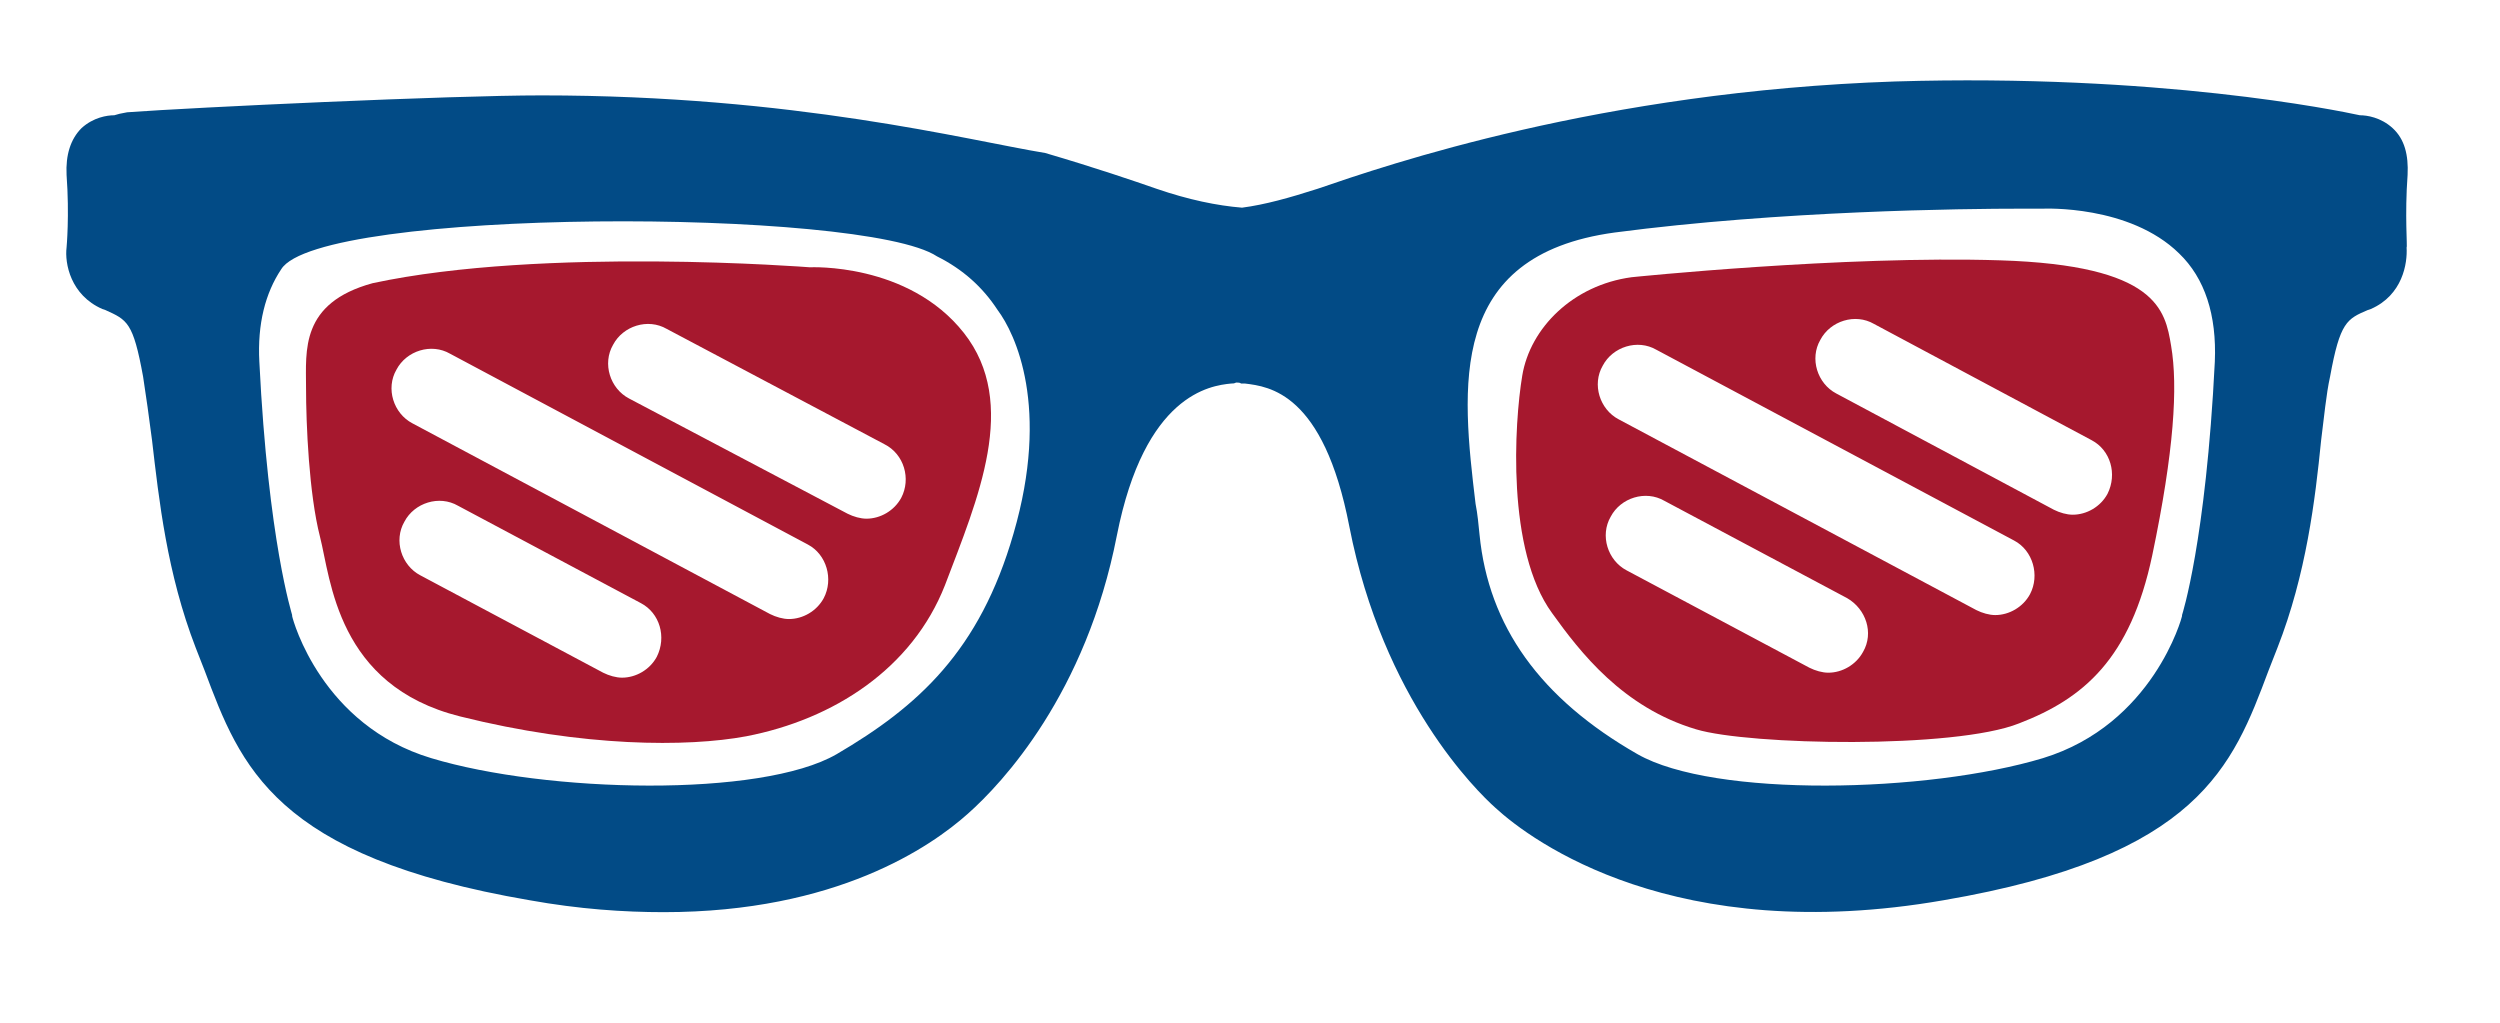
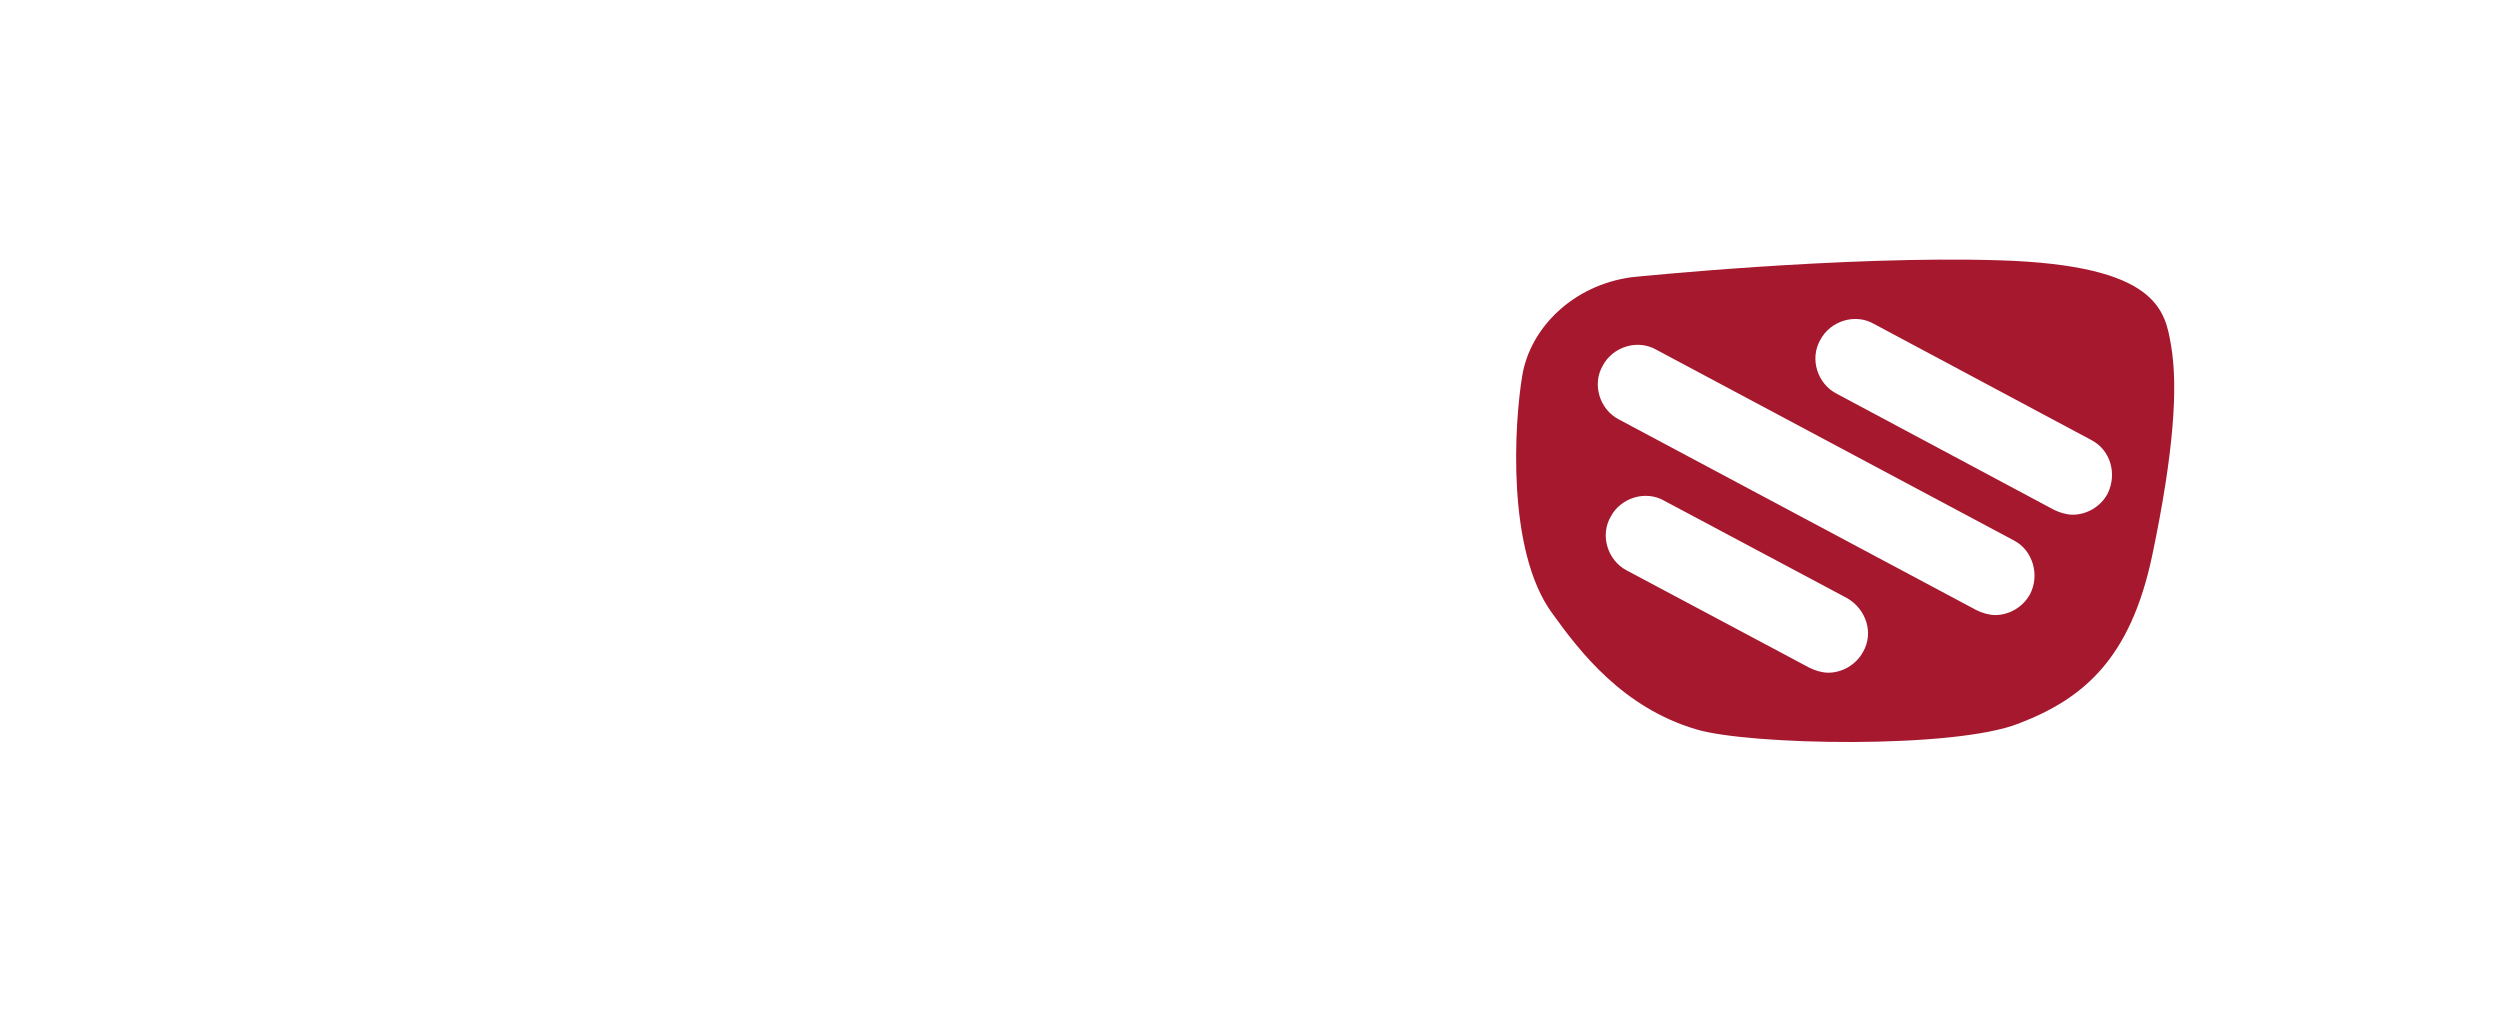
<svg xmlns="http://www.w3.org/2000/svg" version="1.1" id="Layer_1" x="0px" y="0px" viewBox="0 0 251.6 103" style="enable-background:new 0 0 251.6 103;" xml:space="preserve">
  <style type="text/css">
	.st0{fill:#024b86;}
	.st1{fill:#a6182e;}
</style>
-   <path class="st0" d="M242.3,17.6c0.1-2-0.3-3.6-1.5-4.7s-2.6-1.3-3.3-1.3c-2.3-0.5-20.3-4.2-46.8-3.4c-29.6,1-51.1,8.4-58.1,10.8  c-2.8,0.9-5.3,1.6-7.6,1.9c-2.5-0.2-5.4-0.8-8.6-1.9c-2.3-0.8-6.1-2.1-11.2-3.6C97.3,14.1,80,9.6,54.5,9.6c-9.2,0-34.9,1.2-41.7,1.7  c-0.6,0.1-1,0.2-1.3,0.3c-0.7,0-2.1,0.2-3.3,1.3c-1.1,1.1-1.6,2.7-1.5,4.7c0.3,4.1,0,7.3,0,7.3c-0.2,1.6,0.4,4.8,3.6,6.2l0.3,0.1  c2.2,1,2.8,1.2,3.8,6.7c0.3,1.9,0.6,4.1,0.9,6.4c0.7,6,1.5,13.4,4.4,20.9c0.3,0.8,0.6,1.5,0.9,2.3c3.6,9.6,7,18.7,32.7,23.1  c5,0.9,9.5,1.2,13.5,1.2c17.4,0,26.9-6.6,30.6-9.9c3.5-3.1,11.9-12.1,15-28c2.8-14.2,9.4-15.1,11.5-15.3c0.2,0,0.3,0,0.5-0.1  c0.2,0,0.4,0,0.5,0.1c0.1,0,0.3,0,0.4,0c2.4,0.3,7.9,0.9,10.5,14.4c3.4,17.4,12.8,26.6,14.7,28.3c3.7,3.4,18.1,14,45.1,9.3  c25.7-4.4,29.1-13.5,32.7-23.1c0.3-0.8,0.6-1.5,0.9-2.3c2.9-7.4,3.8-14.9,4.4-20.9c0.3-2.3,0.5-4.6,0.9-6.4c1-5.5,1.7-5.8,3.8-6.7  l0.3-0.1c3.2-1.4,3.7-4.6,3.6-6.2C242.3,24.9,242,21.7,242.3,17.6z M102,53.7c-3.4,11.8-9.6,17.4-17.8,22.2  c-7.6,4.4-29.2,3.9-40.8,0.4c-11-3.3-13.9-13.8-14-14.3v-0.1c0-0.1-2.4-7.4-3.3-25.5c-0.2-3.8,0.6-6.9,2.2-9.3  c3.8-6.2,58.6-6.2,66-1.3c2.6,1.3,4.6,3.1,6.1,5.4C102.2,33.6,105.7,41,102,53.7z M222.9,36.4c-0.9,18.1-3.3,25.5-3.3,25.5V62  c0,0.1-2.9,10.9-14,14.3c-11.6,3.5-33.1,4-40.8-0.4c-9.8-5.6-15-12.9-15.9-22.1c-0.1-1-0.2-2.1-0.4-3.1c-1.4-11.7-2.9-25,14-27.3  c16.7-2.2,35.1-2.4,41-2.4c1.2,0,1.9,0,1.9,0h0.1h0.1c0.1,0,8.7-0.4,13.7,4.5C221.9,28,223.1,31.7,222.9,36.4z" />
-   <path class="st1" d="M97,33.5c-5.6-7.1-15.5-6.6-15.5-6.6s-26.8-2.1-44,1.6c-7.3,2-6.7,6.8-6.7,10.5s0.3,10.7,1.4,15  s1.7,15,14.1,18.1s22.9,3.1,28.8,2c8.8-1.7,16.7-6.8,20-15.2C98.4,50.2,102.6,40.6,97,33.5z M66.1,66.1c-0.7,1.3-2.1,2.1-3.5,2.1  c-0.6,0-1.3-0.2-1.9-0.5l-18.4-9.8c-1.9-1-2.7-3.5-1.6-5.4c1-1.9,3.5-2.7,5.4-1.6l18.4,9.8C66.4,61.7,67.1,64.1,66.1,66.1z   M82.9,60.2c-0.7,1.3-2.1,2.1-3.5,2.1c-0.6,0-1.3-0.2-1.9-0.5l-36-19.2c-1.9-1-2.7-3.5-1.6-5.4c1-1.9,3.5-2.7,5.4-1.6l36,19.2  C83.2,55.8,83.9,58.3,82.9,60.2z M90.7,50.1c-0.7,1.3-2.1,2.1-3.5,2.1c-0.6,0-1.3-0.2-1.9-0.5l-22-11.6c-1.9-1-2.7-3.5-1.6-5.4  c1-1.9,3.5-2.7,5.4-1.6L89,44.7C91,45.7,91.7,48.2,90.7,50.1z" />
  <path class="st1" d="M218.5,34.8c-0.6-3.6-1.4-8.1-17.2-8.6s-37.1,1.7-37.1,1.7c-5.9,0.8-10.2,5.1-11,9.9s-1.6,17.6,3,23.9  c2.8,3.9,7.1,9.5,14.5,11.7c5.3,1.6,26,2,32.5-0.6c6.5-2.5,11.2-6.5,13.4-16.9C218.8,45.4,219.2,38.9,218.5,34.8z M187.5,65.6  c-0.7,1.3-2.1,2.1-3.5,2.1c-0.6,0-1.3-0.2-1.9-0.5l-18.4-9.8c-1.9-1-2.7-3.5-1.6-5.4c1-1.9,3.5-2.7,5.4-1.6l18.4,9.8  C187.8,61.3,188.6,63.7,187.5,65.6z M204.3,59.8c-0.7,1.3-2.1,2.1-3.5,2.1c-0.6,0-1.3-0.2-1.9-0.5l-36-19.2c-1.9-1-2.7-3.5-1.6-5.4  c1-1.9,3.5-2.7,5.4-1.6l36,19.2C204.6,55.4,205.3,57.9,204.3,59.8z M212.1,49.7c-0.7,1.3-2.1,2.1-3.5,2.1c-0.6,0-1.3-0.2-1.9-0.5  l-21.9-11.7c-1.9-1-2.7-3.5-1.6-5.4c1-1.9,3.5-2.7,5.4-1.6l21.9,11.7C212.4,45.3,213.1,47.7,212.1,49.7z" />
</svg>